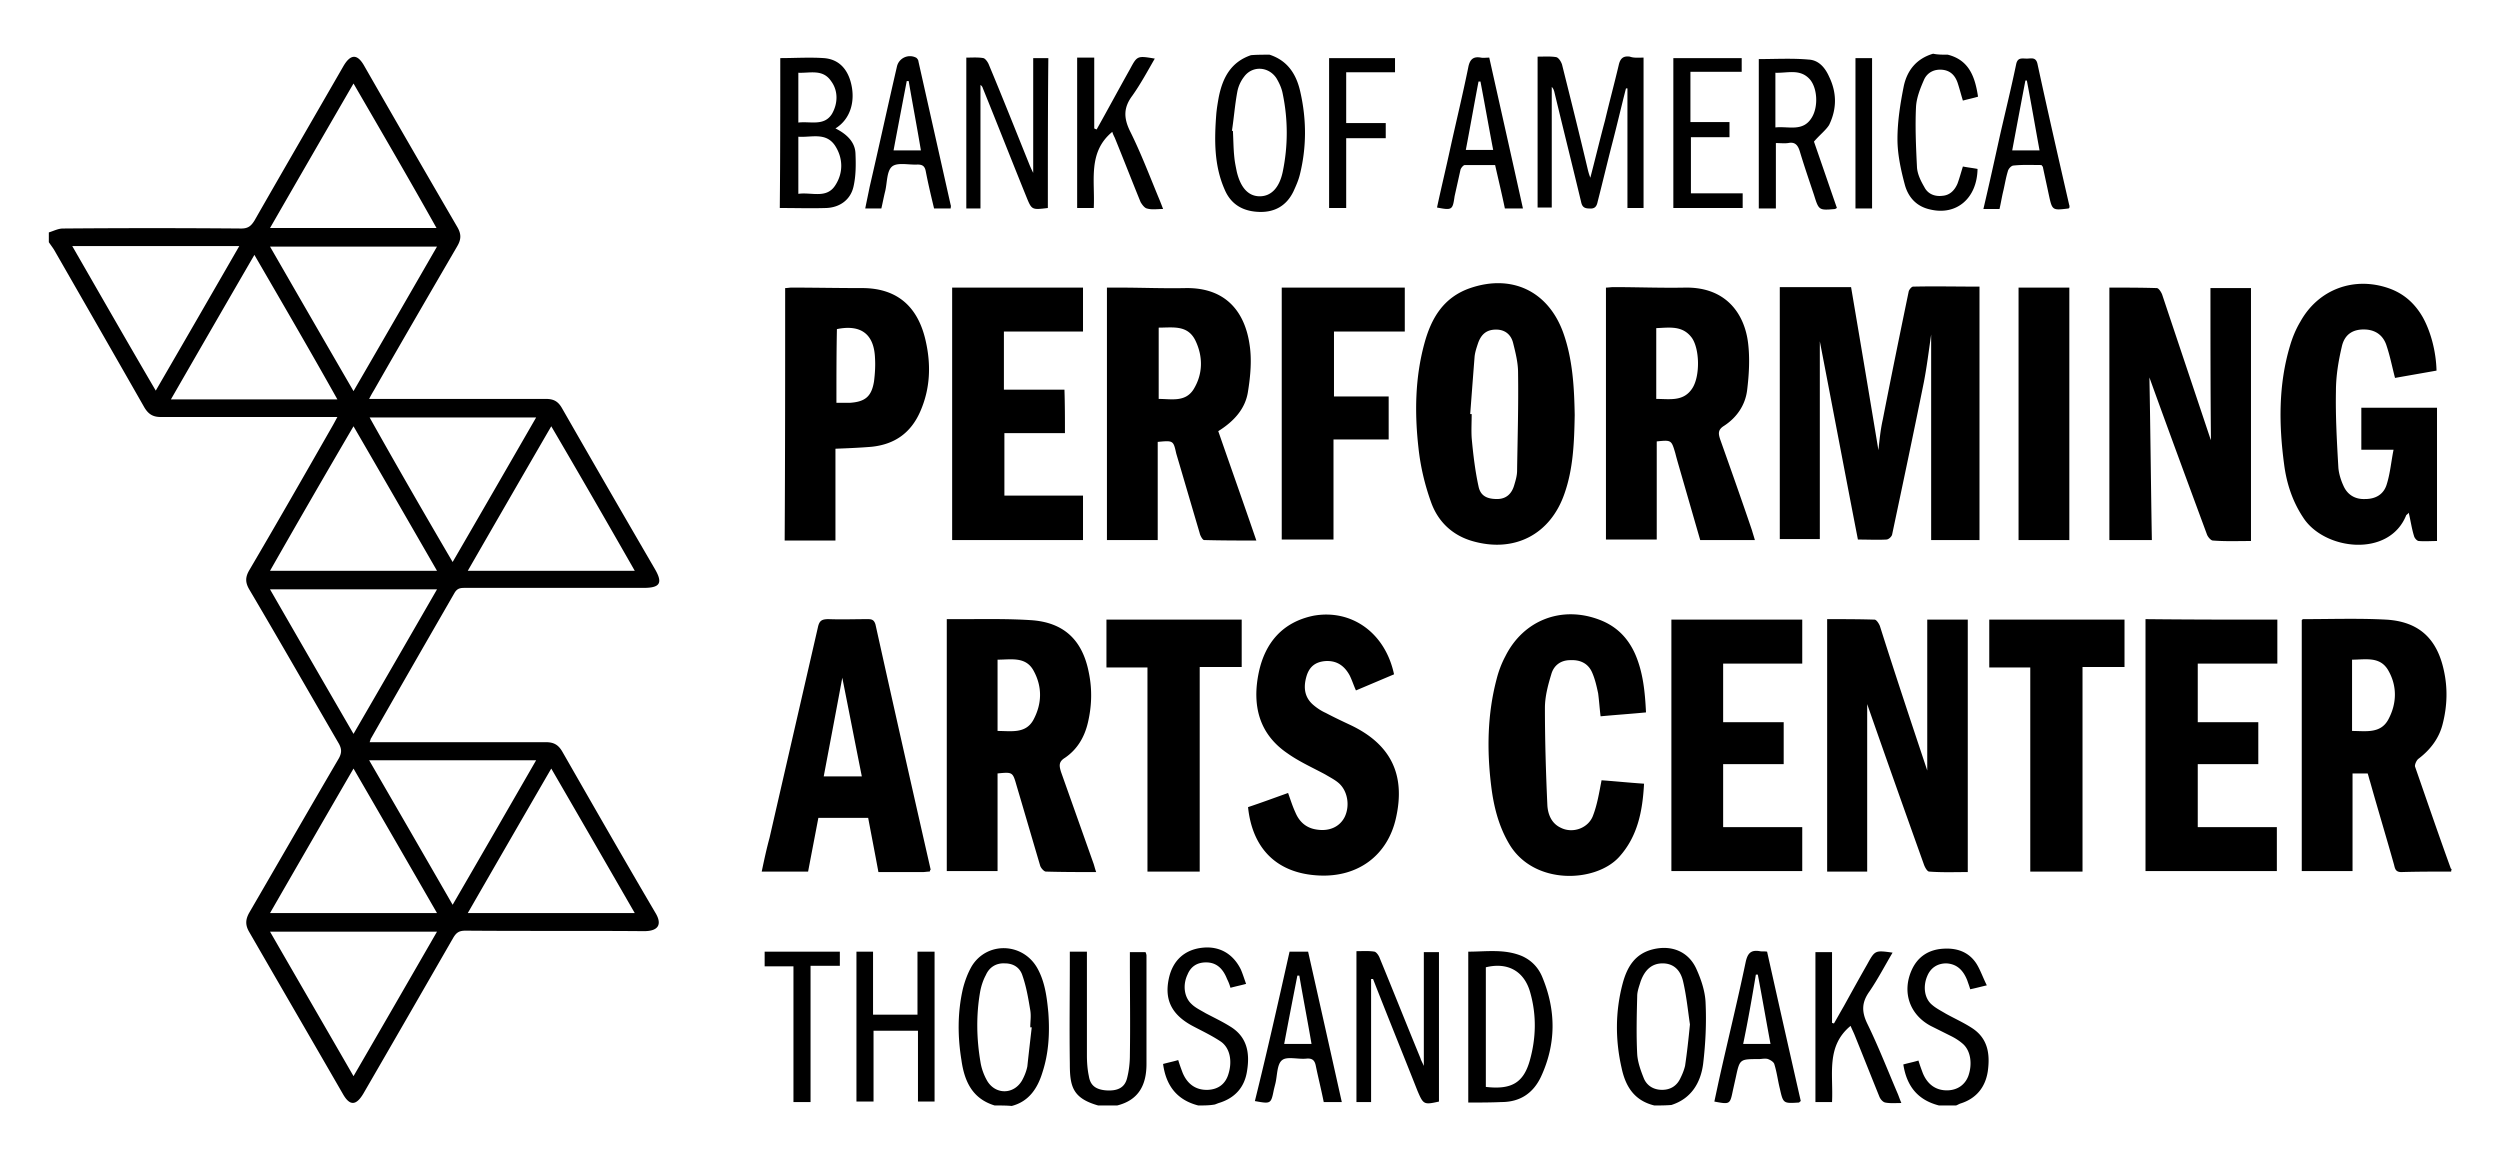
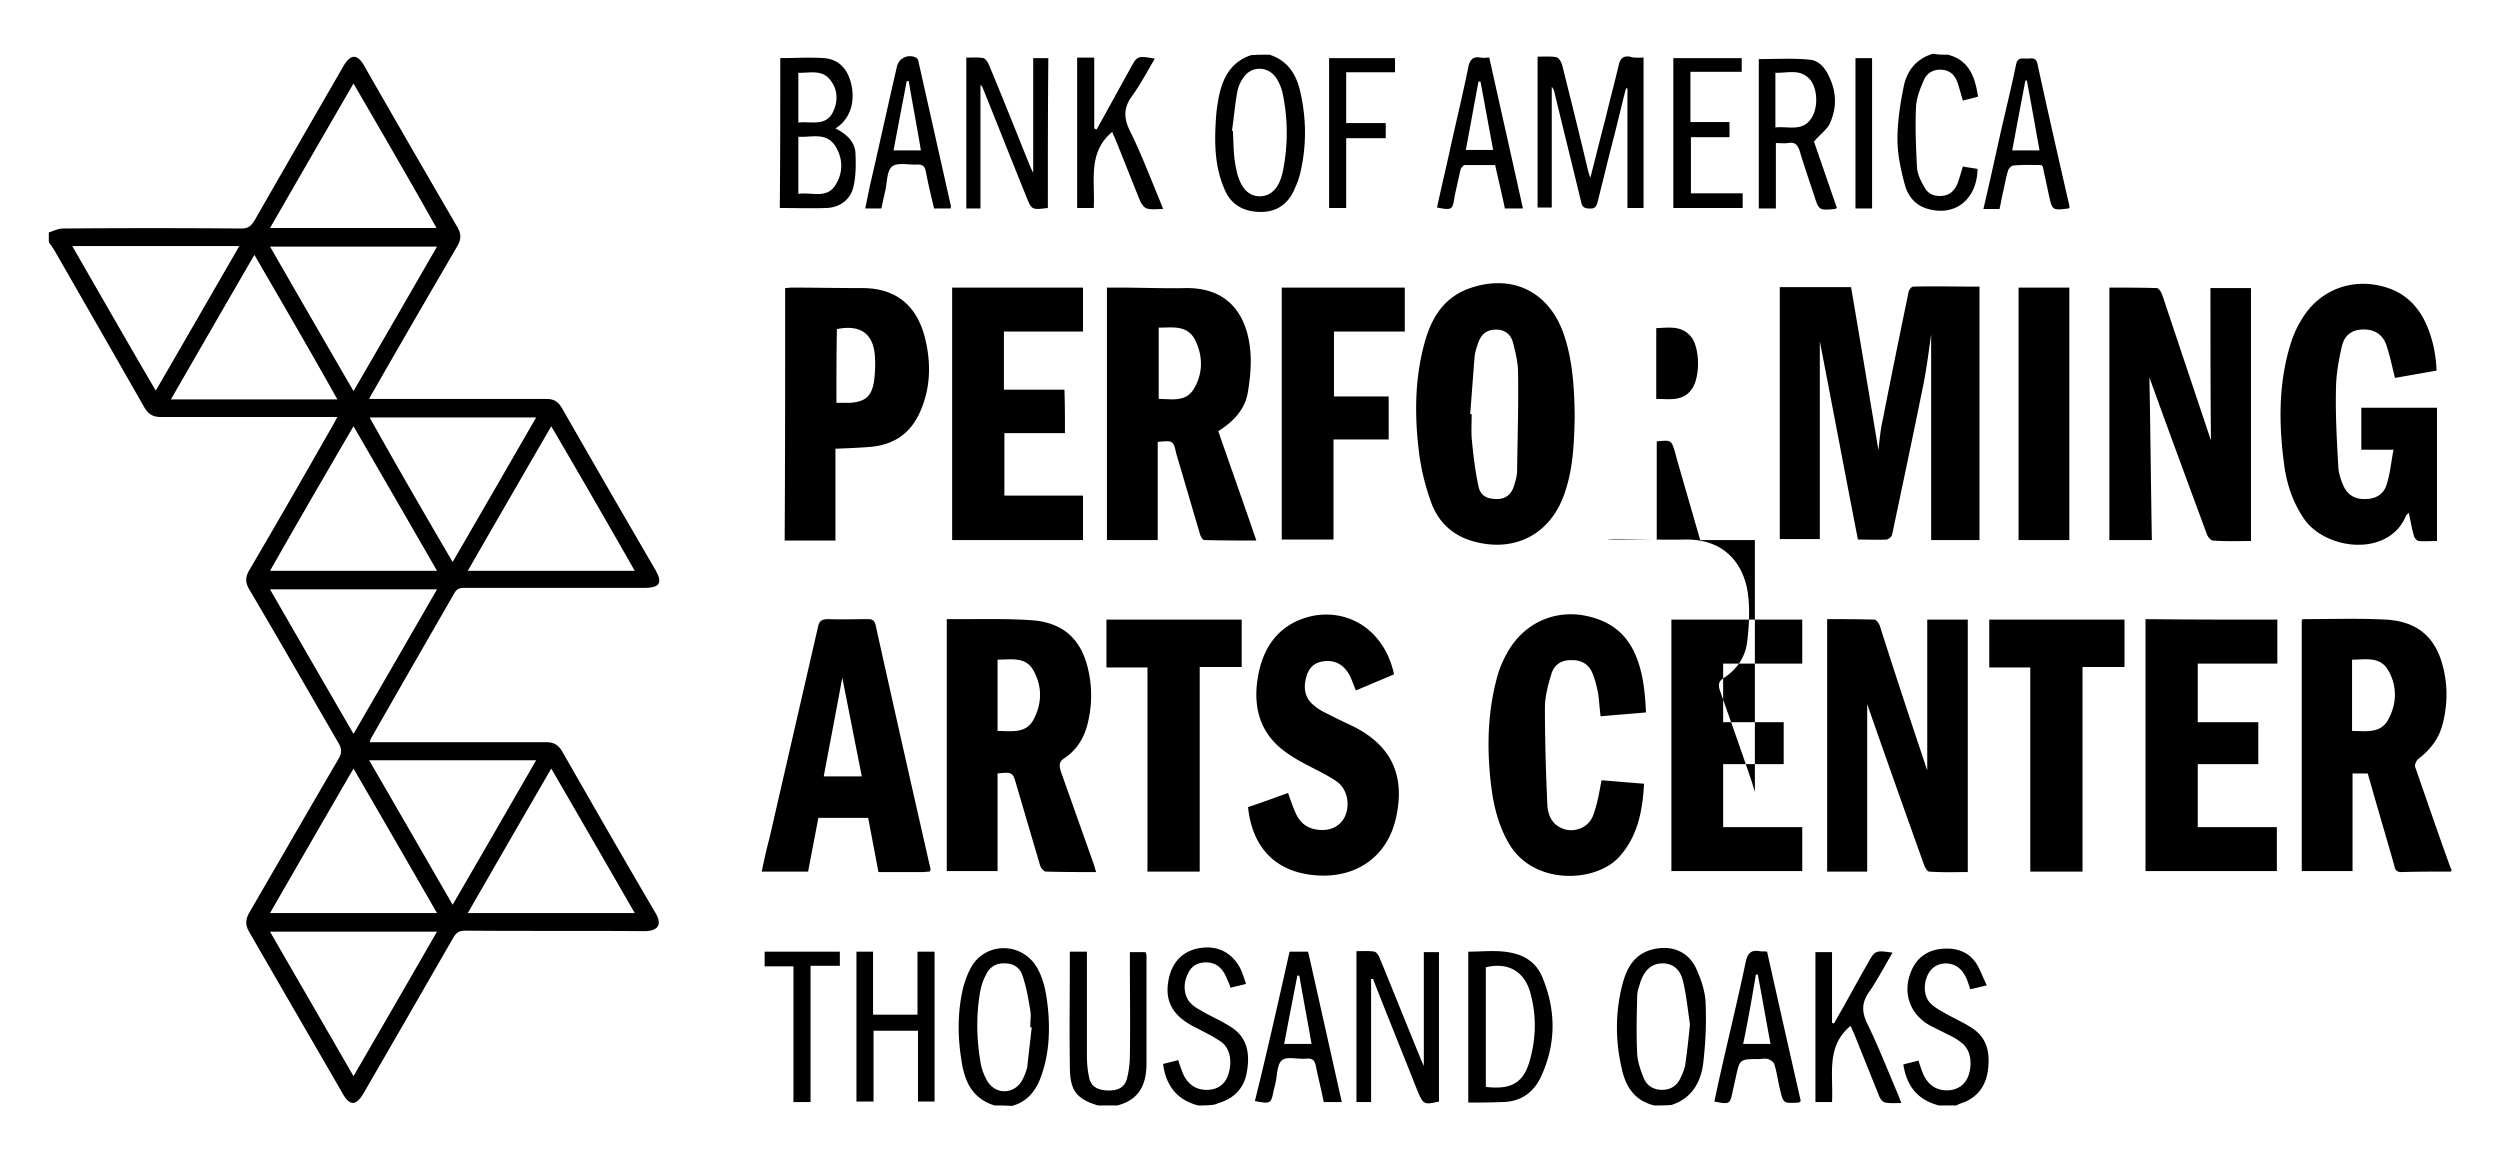
<svg xmlns="http://www.w3.org/2000/svg" viewBox="0 0 512 237.6" style="enable-background:new 0 0 512 237.6" xml:space="preserve">
-   <path d="M10 47.6c1-.3 1.9-.8 2.9-.8 12.2-.1 24.3-.1 36.5 0 1.4 0 2-.5 2.7-1.6 6-10.5 12.1-21 18.2-31.6 1.5-2.6 2.9-2.6 4.3-.1 6.3 11 12.6 21.9 19 32.9.9 1.5.9 2.6 0 4.1-5.7 9.8-11.4 19.6-17 29.4-.3.5-.6 1-1 1.8h36.2c1.6 0 2.5.5 3.3 1.9 6.3 11 12.6 21.9 19 32.9 1.7 2.9 1.1 3.9-2.3 3.9H95.3c-.9 0-1.6 0-2.2 1-5.7 9.9-11.4 19.8-17.1 29.8-.1.1-.1.3-.3.8h36.1c1.7 0 2.6.6 3.4 2 6.3 11 12.6 22 19 32.9 1.3 2.1 1 3.8-2.3 3.8-12.1-.1-24.3 0-36.5-.1-1.3 0-1.9.3-2.6 1.5-6.1 10.6-12.2 21.2-18.4 31.9-1.5 2.5-2.8 2.5-4.2 0-6.4-11.1-12.8-22.1-19.2-33.2-.8-1.4-.7-2.5 0-3.8 6.1-10.5 12.2-21.1 18.4-31.7.6-1.1.6-1.9 0-3-6.1-10.5-12.1-21-18.3-31.5-.9-1.5-.9-2.6 0-4.1C56.8 107 62.4 97.2 68 87.4c.3-.5.6-1.1 1.1-2H32.9c-1.6 0-2.5-.6-3.3-1.9C23.5 72.8 17.3 62 11.1 51.2c-.3-.5-.7-1-1.1-1.6v-2zm62.4-30.5c-5.8 10-11.4 19.7-17.1 29.6h34.1c-5.6-10-11.2-19.6-17-29.6zM52.1 52.2c-5.8 10-11.4 19.7-17.1 29.6h34.1c-5.6-10-11.2-19.6-17-29.6zm3.2 64.7h34.2c-5.7-9.9-11.3-19.6-17.1-29.6-5.8 9.9-11.4 19.6-17.1 29.6zm57.6-29.6c-5.8 10-11.4 19.7-17.1 29.6H130c-5.7-10-11.3-19.7-17.1-29.6zM55.3 190.8c5.7 9.9 11.4 19.7 17.1 29.6 5.8-10 11.4-19.7 17.1-29.6H55.3zm17.1-33.4c-5.8 10-11.4 19.7-17.1 29.6h34.2c-5.7-9.9-11.3-19.6-17.1-29.6zm3.2-1.7c5.8 10 11.4 19.7 17.1 29.6 5.8-10 11.4-19.7 17.1-29.6H75.6zm37.3 1.7c-5.8 10-11.4 19.7-17.1 29.6H130c-5.7-9.9-11.3-19.6-17.1-29.6zm-23.4-36.7H55.3c5.7 9.9 11.3 19.6 17.1 29.6 5.8-10 11.4-19.7 17.1-29.6zm3.2-5.6c5.8-10 11.4-19.7 17.1-29.6H75.7c5.6 10 11.2 19.7 17 29.6zM31.9 80C37.7 70 43.3 60.3 49 50.4H14.8c5.7 9.9 11.3 19.7 17.1 29.6zm57.6-29.5H55.3c5.7 9.9 11.3 19.6 17.1 29.6 5.8-10 11.4-19.7 17.1-29.6zM502 178.5c-3.4 0-6.8 0-10.2.1-1.2 0-1.3-.7-1.5-1.5-1.6-5.7-3.3-11.3-4.9-17-.2-.6-.3-1.1-.5-1.7h-3.1v20h-10.4V127c.1-.1.2-.2.3-.2 5.7 0 11.3-.2 17 .1 6.7.4 10.4 3.9 11.8 10.4.8 3.6.7 7.2-.2 10.8-.7 3-2.5 5.4-5 7.3-.4.3-.8 1.2-.7 1.6 2.4 6.9 4.8 13.9 7.3 20.8 0 .1.2.2.2.2-.1.3-.1.4-.1.5zm-20.3-28.8c2.8 0 5.8.6 7.4-2.3 1.8-3.3 1.9-7-.1-10.3-1.7-2.7-4.6-2-7.3-2v14.6zM203.7 226.4c-4.6-1.4-6.2-5-6.8-9.3-.8-4.9-.8-9.8.3-14.6.4-1.6 1-3.2 1.8-4.6 3.1-5.1 10.4-4.9 13.4.3 1.6 2.8 2 6 2.3 9.2.3 4.1.1 8.2-1.2 12.2-1 3.3-2.8 6-6.3 6.9-1.1-.1-2.3-.1-3.5-.1zm7.6-16h-.3c0-1.2.2-2.3 0-3.5-.4-2.4-.8-4.8-1.6-7.1-.5-1.6-1.8-2.5-3.6-2.5-1.8-.1-3.2.8-3.9 2.4-.6 1.1-1 2.4-1.2 3.6-.8 4.7-.7 9.5.1 14.2.2 1.3.7 2.7 1.4 3.9 1.7 2.8 5.4 2.8 7.1-.1.5-.9.9-1.9 1.1-2.9.3-2.8.6-5.4.9-8zM338.8 226.4c-4.1-1-5.9-3.9-6.7-7.7-1.3-5.7-1.3-11.5.2-17.2.9-3.4 2.5-6.2 6.3-7.1 3.8-.9 7.2.5 8.8 4 1 2.2 1.8 4.6 1.9 6.9.2 4.2 0 8.4-.5 12.6-.5 3.8-2.4 7.1-6.5 8.4-1.2.1-2.3.1-3.5.1zm7.3-16.6c-.4-2.7-.7-5.8-1.4-8.8-.6-2.6-2.2-3.7-4.2-3.7-2.1 0-3.6 1.2-4.5 3.7-.3 1-.7 2-.7 3-.1 4-.2 8 0 11.9.1 1.6.7 3.3 1.3 4.8.6 1.6 2 2.5 3.8 2.5 1.8 0 3.1-.9 3.8-2.5.4-.8.7-1.6.9-2.4.4-2.7.7-5.4 1-8.5zM260 11.2c3.7 1.2 5.5 4 6.3 7.6 1.3 5.7 1.3 11.4-.1 17-.3 1.2-.8 2.3-1.3 3.4-1.4 2.9-3.8 4.3-7 4.2-3.3-.1-5.8-1.5-7.1-4.6-2.2-5-2.1-10.3-1.7-15.5.1-1.1.3-2.3.5-3.4.8-4 2.5-7.2 6.6-8.6 1.2-.1 2.5-.1 3.8-.1zm-7.7 15.6h.2c.1 1.8.1 3.7.3 5.5.1 1 .3 1.9.5 2.9.8 3.3 2.4 5 4.7 5 2.3 0 4-1.7 4.7-5a39.2 39.2 0 0 0 0-16c-.2-1.1-.7-2.2-1.3-3.2-1.6-2.4-4.9-2.6-6.6-.3-.7.9-1.2 2-1.4 3.1-.5 2.7-.7 5.4-1.1 8zM224.9 226.4c-5.3-1.5-5.8-4-5.8-8.6-.1-7.1 0-14.1 0-21.2v-1.7h3.5v21.2c0 1.4.1 2.9.4 4.3.3 1.9 1.4 2.7 3.4 2.9 2.4.2 3.9-.5 4.4-2.4.4-1.5.6-3.2.6-4.8.1-6.4 0-12.7 0-19.1v-2h3.2c.1.2.2.5.2.7v22.2c0 4.3-1.6 7.4-6 8.5h-3.9zM245.4 226.4c-4.3-1.1-6.6-4-7.2-8.5 1.1-.3 2.1-.5 3.1-.8.3 1 .6 1.8.9 2.6 1 2.4 2.8 3.6 5.2 3.5 2.1-.1 3.6-1.2 4.2-3.3.8-2.6.3-5.3-1.6-6.6-1.8-1.2-3.7-2.1-5.6-3.1-4.4-2.3-6-5.4-5-9.9.8-3.6 3.2-5.8 6.8-6.2 3.5-.4 6.3 1.2 7.9 4.4.4.9.7 1.9 1.1 3-1.1.3-2.1.5-3.2.8-.2-.7-.4-1.2-.7-1.8-.9-2.3-2.3-3.4-4.3-3.4-1.8 0-3.1.8-3.8 2.5-1 2.1-.7 4.6.8 6 .8.8 1.9 1.3 2.9 1.9 1.7.9 3.4 1.7 5 2.7 3.5 2.1 4.1 5.4 3.5 9.1-.5 3.4-2.5 5.6-5.8 6.6-.3.1-.5.2-.8.3-1.1.2-2.2.2-3.4.2zM397.1 226.4c-4.3-1.1-6.6-3.9-7.3-8.4 1.1-.3 2.1-.5 3.1-.8.3 1 .6 1.8.9 2.6 1 2.4 2.8 3.6 5.2 3.5 1.9-.1 3.4-1.1 4.1-2.9.9-2.5.5-5.3-1.2-6.7-.7-.6-1.5-1.1-2.3-1.5l-4.2-2.1c-4.3-2.3-5.9-6.9-3.9-11.4 1.2-2.7 3.4-4.2 6.4-4.4 2.8-.2 5.3.6 6.9 3.1.8 1.3 1.3 2.8 2.1 4.4-1.3.3-2.4.6-3.4.8-.2-.7-.4-1.2-.6-1.8-.9-2.3-2.3-3.4-4.3-3.5-1.8 0-3.2.9-3.9 2.6-.9 2.1-.6 4.6 1 5.9.8.7 1.8 1.2 2.8 1.8 1.8 1 3.6 1.8 5.3 2.9 3.3 2.1 3.8 5.3 3.3 8.9-.5 3.3-2.4 5.6-5.6 6.6-.3.1-.6.3-.9.4h-3.5zM398.9 11.2c4.4 1.1 5.6 4.6 6.2 8.6-1 .3-2 .5-3.1.8-.4-1.3-.7-2.5-1.1-3.7-.5-1.4-1.4-2.4-3-2.6-1.7-.2-3.1.5-3.8 1.9-.8 1.8-1.6 3.8-1.7 5.7-.2 4.1 0 8.3.2 12.4.1 1.4.8 2.8 1.5 4 .7 1.4 2.1 2 3.7 1.8 1.5-.1 2.5-1.1 3.1-2.5.4-1.1.7-2.2 1.1-3.5 1 .2 2 .3 3 .5-.1 6-4.3 9.6-9.7 8.3-2.8-.6-4.5-2.5-5.2-5.1-.8-3-1.5-6.2-1.5-9.3 0-3.7.6-7.4 1.3-10.9.7-3.2 2.6-5.6 6-6.6.9.2 1.9.2 3 .2zM405.4 110.6h-9.9V68.5c-.5 3.5-.9 6.7-1.5 9.8-2.1 10.4-4.3 20.8-6.5 31.2-.1.4-.7 1-1.2 1-1.8.1-3.7 0-5.8 0-2.7-13.9-5.3-27.7-7.8-40.6v40.5h-8.2V58.8h14.6c1.9 11.2 3.8 22.5 5.6 33.4.2-1.8.4-4.1.9-6.3 1.7-8.7 3.5-17.5 5.3-26.2.1-.4.6-1 .9-1 4.5-.1 9 0 13.6 0v51.9zM237.1 90.5v20.1h-10.4V58.9h2.5c4.6 0 9.1.2 13.7.1 8.6-.1 12.1 5.4 13 11.5.5 3.1.2 6.5-.3 9.6-.5 3.6-2.9 6.2-6.1 8.2 2.6 7.5 5.2 14.8 7.8 22.4-3.7 0-7.2 0-10.7-.1-.3 0-.8-.9-.9-1.4-1.6-5.4-3.2-10.9-4.8-16.3-.6-2.7-.6-2.7-3.8-2.4zm.2-23.4v14.6c2.6 0 5.4.7 7.1-1.9 2-3.2 2-6.8.4-10.1-1.6-3.2-4.6-2.6-7.5-2.6zM359.4 110.6h-11.2L343.7 95c-.2-.7-.4-1.4-.6-2.2-.8-2.7-.8-2.7-3.8-2.4v20.1h-10.4V58.9c.5 0 1-.1 1.6-.1 4.9 0 9.8.2 14.7.1 8.5-.1 12.1 5.6 12.8 11.3.4 3.2.2 6.6-.2 9.8-.4 3-2.1 5.5-4.7 7.2-1.3.8-1.2 1.6-.8 2.8 2.2 6.2 4.4 12.4 6.5 18.6.2.7.4 1.3.6 2zm-20.2-28.9c2.8 0 5.6.6 7.4-2.2 1.6-2.5 1.5-8-.1-10.3-1.9-2.6-4.6-2.1-7.3-2v14.5zM452.7 59h8.3v51.8c-2.7 0-5.3.1-7.8-.1-.4 0-1-.7-1.2-1.2-4.1-11.1-8.2-22.2-11.8-32.2.2 10.2.3 21.7.5 33.3H432V58.9c3.3 0 6.5 0 9.7.1.4 0 .9.8 1.1 1.3 3.3 9.9 6.6 19.7 9.9 29.6.1.2.1.3.1.2-.1-10.2-.1-20.6-.1-31.1zM224.5 178.6c-3.6 0-7 0-10.3-.1-.4 0-1.1-.8-1.2-1.3-1.6-5.4-3.2-10.9-4.8-16.3-.8-2.8-.8-2.8-3.9-2.5v20h-10.4v-51.6h2.9c4.7 0 9.5-.1 14.2.2 6.8.4 10.7 4 12 10.8.7 3.4.6 6.8-.2 10.2-.7 3-2.2 5.5-4.7 7.2-1.3.8-1.2 1.6-.8 2.9l6.6 18.6c.2.5.3 1.1.6 1.9zm-20.2-43.5v14.6c2.8 0 5.7.6 7.3-2.2 1.8-3.3 1.9-6.8.1-10.1-1.6-3-4.6-2.3-7.4-2.3zM394.7 157.8v-30.9h8.3v51.7c-2.7 0-5.3.1-7.9-.1-.4 0-.9-.9-1.1-1.5-3.9-10.9-7.8-21.9-11.6-32.8-.1-.2-.1-.3 0-.1v34.4h-8.2v-51.7c3.3 0 6.5 0 9.7.1.4 0 .9.8 1.1 1.3 3.1 9.8 6.4 19.7 9.7 29.6 0 0 .1.1 0 0zM322.5 85c-.1 5.6-.3 11-2.1 16.1-2.9 8.4-10.3 12.2-18.9 9.7-4.1-1.2-7-4-8.4-7.9-1.3-3.6-2.2-7.4-2.6-11.2-.8-7.1-.7-14.3 1.2-21.3 1.4-5.2 3.9-9.5 9.4-11.4 8.5-2.9 15.9.6 19 9 2 5.5 2.3 11.4 2.4 17zm-21.4-.2h.3c0 1.6-.1 3.3 0 4.9.3 3.3.7 6.7 1.4 9.9.4 2 1.8 2.6 3.8 2.6 1.9 0 3-1.1 3.5-2.8.3-1 .6-2 .6-3 .1-6.7.3-13.4.2-20.1 0-2-.5-4-1-6-.4-1.7-1.6-2.8-3.5-2.8-1.8 0-3 .8-3.7 2.8-.3.9-.6 1.8-.7 2.7-.3 3.8-.6 7.8-.9 11.8zM493.3 105c-.2.3-.4.4-.5.5-3.5 8.8-16.8 7.2-21.1.5-2.2-3.3-3.4-7-3.9-10.8-1.1-8.2-1.2-16.4 1.2-24.4.5-1.7 1.2-3.4 2.1-4.9 3.7-6.7 11.1-9.4 18.3-6.8 3 1.1 5.2 3.1 6.8 5.9 1.6 2.9 2.7 6.9 2.8 10.9-2.8.5-5.7 1-8.5 1.5-.6-2.3-1-4.4-1.7-6.5-.6-2-2-3.2-4.1-3.4-2.6-.2-4.5.8-5.1 3.5-.7 3-1.2 6-1.2 9.1-.1 5.2.2 10.5.5 15.7.1 1.2.5 2.5 1 3.6.8 1.9 2.4 2.9 4.5 2.8 2.2 0 3.8-1 4.4-3 .7-2.2.9-4.6 1.4-7.1h-6.6v-8.6h15.5v27.3c-1.3 0-2.5.1-3.7 0-.4 0-.9-.6-1-1-.5-1.6-.7-3.2-1.1-4.8zM160.8 59c.4 0 .9-.1 1.3-.1 4.7 0 9.5.1 14.2.1 8.5-.1 12 5 13.3 10.9 1.1 4.9.9 9.7-1.1 14.3-1.9 4.4-5.2 6.8-10 7.3-2.4.2-4.8.3-7.4.4v18.8h-10.4c.1-17.3.1-34.4.1-51.7zm10.5 23.5h2.7c3.2-.2 4.5-1.3 5-4.4.2-1.6.3-3.2.2-4.8-.2-4.9-2.9-6.9-7.8-5.9-.1 4.9-.1 9.9-.1 15.1zM328 159.8c2.8.2 5.7.5 8.7.7-.3 5.6-1.3 10.8-5.1 15-4.8 5.3-17.6 5.9-22.6-2.8-2.1-3.6-3.1-7.6-3.6-11.7-.9-7.3-.8-14.7 1.1-21.9.4-1.6 1-3.2 1.8-4.7 3.7-7.4 11.5-10.4 19.2-7.5 3.5 1.3 5.9 3.7 7.4 7.1 1.6 3.7 2 7.7 2.2 11.9-3.1.3-6.1.5-9.3.8-.2-1.6-.3-3.2-.5-4.7-.3-1.4-.6-2.8-1.2-4.2-.8-1.9-2.4-2.7-4.5-2.6-2 0-3.4 1.1-3.9 2.9-.7 2.3-1.3 4.6-1.3 6.9 0 6.6.2 13.3.5 19.9.1 1.8.8 3.7 2.7 4.6 2.5 1.3 5.8.1 6.7-2.6.8-2.1 1.2-4.5 1.7-7.1zM190.4 178.5c-.5 0-1 .1-1.4.1h-9.1c-.7-3.8-1.4-7.4-2.1-11.1h-10.2c-.7 3.7-1.4 7.3-2.1 11H156c.5-2.4 1-4.7 1.6-6.9 3.3-14.4 6.6-28.7 9.9-43.1.3-1.4.8-1.7 2.2-1.7 2.7.1 5.3 0 8 0 .8 0 1.3.1 1.6 1.1 3.7 16.7 7.5 33.5 11.3 50.2-.1.1-.1.1-.2.4zM176.5 159c-1.4-7-2.7-13.7-4-20.2-1.2 6.5-2.5 13.3-3.8 20.2h7.8zM285.5 138.1l-7.8 3.3c-.5-1.1-.8-2.1-1.3-3.1-1.1-2-2.7-3.1-5.1-2.9-1.9.2-3.1 1.1-3.7 3-.7 2.3-.5 4.4 1.4 6 .7.6 1.6 1.2 2.5 1.6 1.7.9 3.4 1.7 5.1 2.5 8.2 3.9 11.3 10.1 9.3 19-1.7 7.7-7.8 12.2-15.8 11.8-8.4-.4-13.6-5.3-14.5-14 2.7-.9 5.4-1.9 8.2-2.9.5 1.4.9 2.7 1.5 4 .8 1.9 2.2 3.2 4.4 3.5 2.6.4 4.7-.6 5.7-2.6 1.1-2.3.6-5.3-1.2-6.9-.8-.7-1.8-1.2-2.8-1.8-2.6-1.4-5.3-2.6-7.7-4.3-5.9-4-7.3-9.9-5.9-16.6 1.3-6.1 4.9-10.3 11.2-11.6 7.8-1.4 14.7 3.5 16.5 12zM218.1 88.7h-12.4v12.8h16.1v9.1H195V58.9h26.8v9h-16.2v11.9H218c.1 3.1.1 5.9.1 8.9zM342.3 126.9h26.8v9h-16.2v12h12.4v8.6h-12.4v12.9h16.2v9h-26.8v-51.5zM466.4 126.9v9h-16.3v12h12.4v8.6h-12.4v12.9h16.2v9h-26.9v-51.6c9.1.1 17.9.1 27 .1zM262.5 58.9h25.2v9h-14.5v13.3h11.2V90h-11.3v20.5h-10.6V58.9zM245.7 178.5H235v-41.8h-8.4v-9.8h27.7v9.7h-8.6v41.9zM415.8 136.7h-8.4v-9.8h27.7v9.7h-8.6v41.9h-10.7v-41.8zM423.8 110.6h-10.4V58.9h10.4v51.7zM336.6 11.8v30.8h-3.3V18.1h-.3c-1 3.9-1.9 7.8-2.9 11.6-1 3.9-1.9 7.7-2.9 11.6-.2 1-.6 1.5-1.7 1.4-1.1 0-1.5-.4-1.7-1.4-1.8-7.5-3.7-15.1-5.5-22.6-.1-.3-.2-.6-.5-.9v24.7h-2.9V11.6c1.3 0 2.6-.1 3.8.1.5.1 1 .9 1.2 1.5 1.8 7.2 3.6 14.4 5.3 21.6.1.4.2.8.5 1.6 1.1-4.2 2-8 3-11.7.9-3.8 1.9-7.5 2.8-11.3.3-1.4.9-2 2.3-1.8.8.3 1.7.2 2.8.2zM159.8 11.9c3 0 6-.2 8.9 0 2.9.2 4.7 2 5.5 4.8 1.1 3.9 0 7.7-3.1 9.6 2.2 1.1 4 2.7 4.1 5.1.1 2.3.1 4.6-.4 6.8-.6 2.7-2.8 4.3-5.6 4.4-3.1.1-6.2 0-9.5 0 .1-10.1.1-20.3.1-30.7zm3.7 16.1v11.7c2.7-.4 5.8 1.1 7.6-1.8 1.6-2.5 1.6-5.5-.1-8.1-1.9-2.8-4.9-1.6-7.5-1.8zm0-13.1v10.2c2.5-.3 5.3.8 6.9-1.8 1.2-2.1 1.3-4.7-.2-6.7-1.7-2.5-4.3-1.6-6.7-1.7zM280.8 200.5v25.2h-3v-30.9c1.2 0 2.5-.1 3.7.1.4.1.9.8 1.1 1.4 2.8 6.8 5.5 13.6 8.3 20.4.1.4.3.7.7 1.6V195h3.1v30.6c-3.1.7-3.2.6-4.4-2.2-3-7.6-6.1-15.2-9.1-22.9h-.4zM214.6 42.6c-3.3.4-3.3.4-4.4-2.3-3-7.4-5.9-14.8-8.9-22.2-.1-.3-.2-.5-.5-.7v25.3h-2.9V11.8c1.1 0 2.4-.1 3.5.1.4.1.9.8 1.1 1.3 2.8 6.7 5.5 13.5 8.2 20.2.2.5.4 1 .9 2V11.9h3.1c-.1 10.2-.1 20.4-.1 30.7zM371.5 29c1.5 4.3 3.1 9 4.7 13.6-.2.1-.3.1-.3.2-3.4.3-3.4.3-4.4-2.9-1-3-2-5.9-2.9-8.9-.4-1.3-1-2-2.4-1.7-.8.1-1.6 0-2.5 0v13.4h-3.5V12.1c3.4 0 6.8-.2 10.2.1 2.1.1 3.4 1.7 4.2 3.5 1.6 3.3 1.6 6.6 0 9.9-.7 1.1-1.9 2-3.1 3.4zm-7.9-2.9c2.7-.3 5.7 1 7.5-2.1 1.3-2.2 1.1-5.9-.4-7.7-2-2.3-4.6-1.3-7.1-1.4v11.2zM300.7 225.8v-30.9c3.7 0 7.4-.6 11 .9 2 .9 3.4 2.4 4.2 4.4 2.8 6.8 2.8 13.6-.3 20.3-1.6 3.4-4.3 5.2-8.1 5.2-2.2.1-4.4.1-6.8.1zm3.6-3.2c5.2.6 7.7-.8 9-5.4 1.3-4.6 1.4-9.3.1-13.9-1.2-4.4-4.6-6.3-9.1-5.2v24.5zM187.9 194.9h3.5v30.7H188v-14.5h-9.1v14.5h-3.5v-30.7h3.4v12.9h9.1v-12.9zM379 210.1c-5.1 4.2-3.5 10-3.8 15.6h-3.4V195h3.4v14.5c.1 0 .3.1.4.1.7-1.2 1.3-2.3 2-3.5 1.6-2.9 3.2-5.8 4.8-8.6 1.6-2.9 1.6-2.9 5.2-2.4-1.6 2.7-3 5.4-4.7 7.9-1.6 2.2-1.7 4.1-.5 6.6 2.3 4.7 4.2 9.6 6.3 14.5.2.5.4 1.1.7 1.8-1.2 0-2.3.1-3.3-.1-.5-.1-1-.7-1.2-1.2-1.7-4.2-3.4-8.5-5.1-12.7-.3-.7-.6-1.3-.8-1.8zM224.6 26.5c2.3-4.1 4.5-8.2 6.8-12.3 1.5-2.8 1.5-2.8 5.1-2.2-1.5 2.6-2.9 5.2-4.6 7.6-1.8 2.4-1.8 4.5-.5 7.2 2.3 4.6 4.1 9.4 6.1 14.2.2.5.4 1 .7 1.8-1.2 0-2.3.2-3.3-.1-.5-.1-1-.8-1.3-1.3-1.8-4.4-3.5-8.8-5.3-13.2-.2-.4-.4-.8-.5-1.2-5.1 4.2-3.5 10.1-3.8 15.6h-3.4V11.8h3.5v14.5c.2.1.4.2.5.2zM423.8 42.6c-.1 0-.1.1-.2.1-3.3.4-3.3.4-4-2.8-.4-1.9-.8-3.7-1.2-5.6 0-.2-.2-.3-.3-.5-1.9 0-3.8-.1-5.7.1-.5 0-1.1.7-1.2 1.2-.4 1.3-.6 2.6-.9 3.9-.3 1.2-.5 2.5-.8 3.8h-3.3c1.2-5.1 2.3-10.1 3.4-15.1 1.1-4.8 2.3-9.7 3.3-14.5.3-1.5 1.2-1.2 2.2-1.2.9 0 1.9-.4 2.2 1.2 2.1 9.7 4.3 19.3 6.5 28.9.1 0 0 .2 0 .5zm-6.1-11.8c-.9-4.9-1.7-9.6-2.6-14.3h-.3c-.9 4.7-1.8 9.5-2.7 14.3h5.6zM294.3 42.5c.9-4.2 1.9-8.3 2.8-12.5 1.2-5.4 2.5-10.8 3.6-16.2.3-1.6 1-2.3 2.6-2 .5.1 1 0 1.7 0 2.3 10.3 4.6 20.5 6.9 30.9h-3.7c-.6-2.9-1.3-5.8-2-8.9H300c-.3 0-.8.6-.9 1l-1.2 5.4c-.4 2.8-.5 2.9-3.6 2.3zm8.9-25.8h-.4c-.9 4.7-1.7 9.3-2.6 14h5.6c-.9-4.7-1.7-9.3-2.6-14zM194.7 42.7h-3.4c-.6-2.5-1.2-5-1.7-7.6-.2-1.1-.7-1.4-1.7-1.4-1.8.1-4.1-.5-5.2.4-1.1.9-1 3.3-1.4 5-.3 1.2-.5 2.3-.8 3.6h-3.3c.3-1.5.6-2.9.9-4.4 1.9-8.2 3.7-16.5 5.6-24.7.4-1.7 2.3-2.6 3.9-1.8.2.1.5.5.5.8l6.6 29.4c.1.2 0 .4 0 .7zm-8.6-26.1h-.4c-.9 4.7-1.8 9.4-2.7 14.2h5.6c-.8-4.8-1.7-9.5-2.5-14.2zM361.9 194.9c2.3 10.3 4.6 20.5 6.9 30.6-.2.1-.3.3-.4.3-3.2.2-3.2.2-3.9-2.9-.4-1.6-.6-3.3-1.1-4.9-.1-.5-.8-.9-1.3-1.1-.6-.2-1.3 0-1.9 0-3.9 0-3.9 0-4.7 3.7l-.6 2.7c-.6 2.9-.6 2.9-3.8 2.3l.9-4.2c1.8-8.1 3.8-16.2 5.5-24.3.4-1.9 1.1-2.6 2.9-2.3.5.1.9 0 1.5.1zm-4.9 18.9h5.6c-.9-4.8-1.7-9.5-2.6-14.2h-.4c-.8 4.8-1.6 9.4-2.6 14.2zM264.1 194.9h3.8c2.3 10.2 4.6 20.5 6.9 30.8h-3.7c-.5-2.5-1.1-4.9-1.6-7.3-.2-1.1-.6-1.7-1.9-1.6-1.7.2-4-.5-5 .3-1.1.8-1 3.2-1.4 4.8l-.3 1.2c-.6 3-.6 3-3.9 2.4 2.5-10.1 4.8-20.3 7.1-30.6zm2 4.9h-.4c-.9 4.6-1.8 9.2-2.7 14h5.6c-.8-4.7-1.7-9.3-2.5-14zM346.2 14.7V25h8v3.1h-7.9v11.5h10.6v3h-14.2V11.9h14v2.8h-10.5zM275.7 28.3v14.3h-3.5V11.9h13.5v2.9h-10v10.4h8.1v3.1h-8.1zM166 225.7h-3.5v-27.8h-5.9v-3H172v2.9h-6v27.9zM383.4 42.7H380V11.9h3.4v30.8z" />
+   <path d="M10 47.6c1-.3 1.9-.8 2.9-.8 12.2-.1 24.3-.1 36.5 0 1.4 0 2-.5 2.7-1.6 6-10.5 12.1-21 18.2-31.6 1.5-2.6 2.9-2.6 4.3-.1 6.3 11 12.6 21.9 19 32.9.9 1.5.9 2.6 0 4.1-5.7 9.8-11.4 19.6-17 29.4-.3.5-.6 1-1 1.8h36.2c1.6 0 2.5.5 3.3 1.9 6.3 11 12.6 21.9 19 32.9 1.7 2.9 1.1 3.9-2.3 3.9H95.3c-.9 0-1.6 0-2.2 1-5.7 9.9-11.4 19.8-17.1 29.8-.1.1-.1.3-.3.8h36.1c1.7 0 2.6.6 3.4 2 6.3 11 12.6 22 19 32.9 1.3 2.1 1 3.8-2.3 3.8-12.1-.1-24.3 0-36.5-.1-1.3 0-1.9.3-2.6 1.5-6.1 10.6-12.2 21.2-18.4 31.9-1.5 2.5-2.8 2.5-4.2 0-6.4-11.1-12.8-22.1-19.2-33.2-.8-1.4-.7-2.5 0-3.8 6.1-10.5 12.2-21.1 18.4-31.7.6-1.1.6-1.9 0-3-6.1-10.5-12.1-21-18.3-31.5-.9-1.5-.9-2.6 0-4.1C56.8 107 62.4 97.2 68 87.4c.3-.5.6-1.1 1.1-2H32.9c-1.6 0-2.5-.6-3.3-1.9C23.5 72.8 17.3 62 11.1 51.2c-.3-.5-.7-1-1.1-1.6v-2zm62.4-30.5c-5.8 10-11.4 19.7-17.1 29.6h34.1c-5.6-10-11.2-19.6-17-29.6zM52.1 52.2c-5.8 10-11.4 19.7-17.1 29.6h34.1c-5.6-10-11.2-19.6-17-29.6zm3.2 64.7h34.2c-5.7-9.9-11.3-19.6-17.1-29.6-5.8 9.9-11.4 19.6-17.1 29.6zm57.6-29.6c-5.8 10-11.4 19.7-17.1 29.6H130c-5.7-10-11.3-19.7-17.1-29.6zM55.3 190.8c5.7 9.9 11.4 19.7 17.1 29.6 5.8-10 11.4-19.7 17.1-29.6H55.3zm17.1-33.4c-5.8 10-11.4 19.7-17.1 29.6h34.2c-5.7-9.9-11.3-19.6-17.1-29.6zm3.2-1.7c5.8 10 11.4 19.7 17.1 29.6 5.8-10 11.4-19.7 17.1-29.6H75.6zm37.3 1.7c-5.8 10-11.4 19.7-17.1 29.6H130c-5.7-9.9-11.3-19.6-17.1-29.6zm-23.4-36.7H55.3c5.7 9.9 11.3 19.6 17.1 29.6 5.8-10 11.4-19.7 17.1-29.6zm3.2-5.6c5.8-10 11.4-19.7 17.1-29.6H75.7c5.6 10 11.2 19.7 17 29.6zM31.9 80C37.7 70 43.3 60.3 49 50.4H14.8c5.7 9.9 11.3 19.7 17.1 29.6zm57.6-29.5H55.3c5.7 9.9 11.3 19.6 17.1 29.6 5.8-10 11.4-19.7 17.1-29.6zM502 178.5c-3.4 0-6.8 0-10.2.1-1.2 0-1.3-.7-1.5-1.5-1.6-5.7-3.3-11.3-4.9-17-.2-.6-.3-1.1-.5-1.7h-3.1v20h-10.4V127c.1-.1.2-.2.3-.2 5.7 0 11.3-.2 17 .1 6.7.4 10.4 3.9 11.8 10.4.8 3.6.7 7.2-.2 10.8-.7 3-2.5 5.4-5 7.3-.4.3-.8 1.2-.7 1.6 2.4 6.9 4.8 13.9 7.3 20.8 0 .1.2.2.2.2-.1.3-.1.4-.1.5zm-20.3-28.8c2.8 0 5.8.6 7.4-2.3 1.8-3.3 1.9-7-.1-10.3-1.7-2.7-4.6-2-7.3-2v14.6zM203.7 226.4c-4.6-1.4-6.2-5-6.8-9.3-.8-4.9-.8-9.8.3-14.6.4-1.6 1-3.2 1.8-4.6 3.1-5.1 10.4-4.9 13.4.3 1.6 2.8 2 6 2.3 9.2.3 4.1.1 8.2-1.2 12.2-1 3.3-2.8 6-6.3 6.9-1.1-.1-2.3-.1-3.5-.1zm7.6-16h-.3c0-1.2.2-2.3 0-3.5-.4-2.4-.8-4.8-1.6-7.1-.5-1.6-1.8-2.5-3.6-2.5-1.8-.1-3.2.8-3.9 2.4-.6 1.1-1 2.4-1.2 3.6-.8 4.7-.7 9.5.1 14.2.2 1.3.7 2.7 1.4 3.9 1.7 2.8 5.4 2.8 7.1-.1.5-.9.9-1.9 1.1-2.9.3-2.8.6-5.4.9-8zM338.8 226.4c-4.1-1-5.9-3.9-6.7-7.7-1.3-5.7-1.3-11.5.2-17.2.9-3.4 2.5-6.2 6.3-7.1 3.8-.9 7.2.5 8.8 4 1 2.2 1.8 4.6 1.9 6.9.2 4.2 0 8.4-.5 12.6-.5 3.8-2.4 7.1-6.5 8.4-1.2.1-2.3.1-3.5.1zm7.3-16.6c-.4-2.7-.7-5.8-1.4-8.8-.6-2.6-2.2-3.7-4.2-3.7-2.1 0-3.6 1.2-4.5 3.7-.3 1-.7 2-.7 3-.1 4-.2 8 0 11.9.1 1.6.7 3.3 1.3 4.8.6 1.6 2 2.5 3.8 2.5 1.8 0 3.1-.9 3.8-2.5.4-.8.7-1.6.9-2.4.4-2.7.7-5.4 1-8.5zM260 11.2c3.7 1.2 5.5 4 6.3 7.6 1.3 5.7 1.3 11.4-.1 17-.3 1.2-.8 2.3-1.3 3.4-1.4 2.9-3.8 4.3-7 4.2-3.3-.1-5.8-1.5-7.1-4.6-2.2-5-2.1-10.3-1.7-15.5.1-1.1.3-2.3.5-3.4.8-4 2.5-7.2 6.6-8.6 1.2-.1 2.5-.1 3.8-.1zm-7.7 15.6h.2c.1 1.8.1 3.7.3 5.5.1 1 .3 1.9.5 2.9.8 3.3 2.4 5 4.7 5 2.3 0 4-1.7 4.7-5a39.2 39.2 0 0 0 0-16c-.2-1.1-.7-2.2-1.3-3.2-1.6-2.4-4.9-2.6-6.6-.3-.7.9-1.2 2-1.4 3.1-.5 2.7-.7 5.4-1.1 8zM224.9 226.4c-5.3-1.5-5.8-4-5.8-8.6-.1-7.1 0-14.1 0-21.2v-1.7h3.5v21.2c0 1.4.1 2.9.4 4.3.3 1.9 1.4 2.7 3.4 2.9 2.4.2 3.9-.5 4.4-2.4.4-1.5.6-3.2.6-4.8.1-6.4 0-12.7 0-19.1v-2h3.2c.1.2.2.5.2.7v22.2c0 4.3-1.6 7.4-6 8.5h-3.9zM245.4 226.4c-4.3-1.1-6.6-4-7.2-8.5 1.1-.3 2.1-.5 3.1-.8.3 1 .6 1.8.9 2.6 1 2.4 2.8 3.6 5.2 3.5 2.1-.1 3.6-1.2 4.2-3.3.8-2.6.3-5.3-1.6-6.6-1.8-1.2-3.7-2.1-5.6-3.1-4.4-2.3-6-5.4-5-9.9.8-3.6 3.2-5.8 6.8-6.2 3.5-.4 6.3 1.2 7.9 4.4.4.9.7 1.9 1.1 3-1.1.3-2.1.5-3.2.8-.2-.7-.4-1.2-.7-1.8-.9-2.3-2.3-3.4-4.3-3.4-1.8 0-3.1.8-3.8 2.5-1 2.1-.7 4.6.8 6 .8.8 1.9 1.3 2.9 1.9 1.7.9 3.4 1.7 5 2.7 3.5 2.1 4.1 5.4 3.5 9.1-.5 3.4-2.5 5.6-5.8 6.6-.3.1-.5.2-.8.3-1.1.2-2.2.2-3.4.2zM397.1 226.4c-4.3-1.1-6.6-3.9-7.3-8.4 1.1-.3 2.1-.5 3.1-.8.3 1 .6 1.8.9 2.6 1 2.4 2.8 3.6 5.2 3.5 1.9-.1 3.4-1.1 4.1-2.9.9-2.5.5-5.3-1.2-6.7-.7-.6-1.5-1.1-2.3-1.5l-4.2-2.1c-4.3-2.3-5.9-6.9-3.9-11.4 1.2-2.7 3.4-4.2 6.4-4.4 2.8-.2 5.3.6 6.9 3.1.8 1.3 1.3 2.8 2.1 4.4-1.3.3-2.4.6-3.4.8-.2-.7-.4-1.2-.6-1.8-.9-2.3-2.3-3.4-4.3-3.5-1.8 0-3.2.9-3.9 2.6-.9 2.1-.6 4.6 1 5.9.8.7 1.8 1.2 2.8 1.8 1.8 1 3.6 1.8 5.3 2.9 3.3 2.1 3.8 5.3 3.3 8.9-.5 3.3-2.4 5.6-5.6 6.6-.3.1-.6.3-.9.4h-3.5zM398.9 11.2c4.4 1.1 5.6 4.6 6.2 8.6-1 .3-2 .5-3.1.8-.4-1.3-.7-2.5-1.1-3.7-.5-1.4-1.4-2.4-3-2.6-1.7-.2-3.1.5-3.8 1.9-.8 1.8-1.6 3.8-1.7 5.7-.2 4.1 0 8.3.2 12.4.1 1.4.8 2.8 1.5 4 .7 1.4 2.1 2 3.7 1.8 1.5-.1 2.5-1.1 3.1-2.5.4-1.1.7-2.2 1.1-3.5 1 .2 2 .3 3 .5-.1 6-4.3 9.6-9.7 8.3-2.8-.6-4.5-2.5-5.2-5.1-.8-3-1.5-6.2-1.5-9.3 0-3.7.6-7.4 1.3-10.9.7-3.2 2.6-5.6 6-6.6.9.2 1.9.2 3 .2zM405.4 110.6h-9.9V68.5c-.5 3.5-.9 6.7-1.5 9.8-2.1 10.4-4.3 20.8-6.5 31.2-.1.4-.7 1-1.2 1-1.8.1-3.7 0-5.8 0-2.7-13.9-5.3-27.7-7.8-40.6v40.5h-8.2V58.8h14.6c1.9 11.2 3.8 22.5 5.6 33.4.2-1.8.4-4.1.9-6.3 1.7-8.7 3.5-17.5 5.3-26.2.1-.4.6-1 .9-1 4.5-.1 9 0 13.6 0v51.9zM237.1 90.5v20.1h-10.4V58.9h2.5c4.6 0 9.1.2 13.7.1 8.6-.1 12.1 5.4 13 11.5.5 3.1.2 6.5-.3 9.6-.5 3.6-2.9 6.2-6.1 8.2 2.6 7.5 5.2 14.8 7.8 22.4-3.7 0-7.2 0-10.7-.1-.3 0-.8-.9-.9-1.4-1.6-5.4-3.2-10.9-4.8-16.3-.6-2.7-.6-2.7-3.8-2.4zm.2-23.4v14.6c2.6 0 5.4.7 7.1-1.9 2-3.2 2-6.8.4-10.1-1.6-3.2-4.6-2.6-7.5-2.6zM359.4 110.6h-11.2L343.7 95c-.2-.7-.4-1.4-.6-2.2-.8-2.7-.8-2.7-3.8-2.4v20.1h-10.4c.5 0 1-.1 1.6-.1 4.9 0 9.8.2 14.7.1 8.5-.1 12.1 5.6 12.8 11.3.4 3.2.2 6.6-.2 9.8-.4 3-2.1 5.5-4.7 7.2-1.3.8-1.2 1.6-.8 2.8 2.2 6.2 4.4 12.4 6.5 18.6.2.7.4 1.3.6 2zm-20.2-28.9c2.8 0 5.6.6 7.4-2.2 1.6-2.5 1.5-8-.1-10.3-1.9-2.6-4.6-2.1-7.3-2v14.5zM452.7 59h8.3v51.8c-2.7 0-5.3.1-7.8-.1-.4 0-1-.7-1.2-1.2-4.1-11.1-8.2-22.2-11.8-32.2.2 10.2.3 21.7.5 33.3H432V58.9c3.3 0 6.5 0 9.7.1.4 0 .9.8 1.1 1.3 3.3 9.9 6.6 19.7 9.9 29.6.1.2.1.3.1.2-.1-10.2-.1-20.6-.1-31.1zM224.5 178.6c-3.6 0-7 0-10.3-.1-.4 0-1.1-.8-1.2-1.3-1.6-5.4-3.2-10.9-4.8-16.3-.8-2.8-.8-2.8-3.9-2.5v20h-10.4v-51.6h2.9c4.7 0 9.5-.1 14.2.2 6.8.4 10.7 4 12 10.8.7 3.4.6 6.8-.2 10.2-.7 3-2.2 5.5-4.7 7.2-1.3.8-1.2 1.6-.8 2.9l6.6 18.6c.2.5.3 1.1.6 1.9zm-20.2-43.5v14.6c2.8 0 5.7.6 7.3-2.2 1.8-3.3 1.9-6.8.1-10.1-1.6-3-4.6-2.3-7.4-2.3zM394.7 157.8v-30.9h8.3v51.7c-2.7 0-5.3.1-7.9-.1-.4 0-.9-.9-1.1-1.5-3.9-10.9-7.8-21.9-11.6-32.8-.1-.2-.1-.3 0-.1v34.4h-8.2v-51.7c3.3 0 6.5 0 9.7.1.4 0 .9.8 1.1 1.3 3.1 9.8 6.4 19.7 9.7 29.6 0 0 .1.1 0 0zM322.5 85c-.1 5.6-.3 11-2.1 16.1-2.9 8.4-10.3 12.2-18.9 9.7-4.1-1.2-7-4-8.4-7.9-1.3-3.6-2.2-7.4-2.6-11.2-.8-7.1-.7-14.3 1.2-21.3 1.4-5.2 3.9-9.5 9.4-11.4 8.5-2.9 15.9.6 19 9 2 5.5 2.3 11.4 2.4 17zm-21.4-.2h.3c0 1.6-.1 3.3 0 4.9.3 3.3.7 6.7 1.4 9.9.4 2 1.8 2.6 3.8 2.6 1.9 0 3-1.1 3.5-2.8.3-1 .6-2 .6-3 .1-6.7.3-13.4.2-20.1 0-2-.5-4-1-6-.4-1.7-1.6-2.8-3.5-2.8-1.8 0-3 .8-3.7 2.8-.3.9-.6 1.8-.7 2.7-.3 3.8-.6 7.8-.9 11.8zM493.3 105c-.2.3-.4.4-.5.5-3.5 8.8-16.8 7.2-21.1.5-2.2-3.3-3.4-7-3.9-10.8-1.1-8.2-1.2-16.4 1.2-24.4.5-1.7 1.2-3.4 2.1-4.9 3.7-6.7 11.1-9.4 18.3-6.8 3 1.1 5.2 3.1 6.8 5.9 1.6 2.9 2.7 6.9 2.8 10.9-2.8.5-5.7 1-8.5 1.5-.6-2.3-1-4.4-1.7-6.5-.6-2-2-3.2-4.1-3.4-2.6-.2-4.5.8-5.1 3.5-.7 3-1.2 6-1.2 9.1-.1 5.2.2 10.5.5 15.7.1 1.2.5 2.5 1 3.6.8 1.9 2.4 2.9 4.5 2.8 2.2 0 3.8-1 4.4-3 .7-2.2.9-4.6 1.4-7.1h-6.6v-8.6h15.5v27.3c-1.3 0-2.5.1-3.7 0-.4 0-.9-.6-1-1-.5-1.6-.7-3.2-1.1-4.8zM160.8 59c.4 0 .9-.1 1.3-.1 4.7 0 9.5.1 14.2.1 8.5-.1 12 5 13.3 10.9 1.1 4.9.9 9.7-1.1 14.3-1.9 4.4-5.2 6.8-10 7.3-2.4.2-4.8.3-7.4.4v18.8h-10.4c.1-17.3.1-34.4.1-51.7zm10.5 23.5h2.7c3.2-.2 4.5-1.3 5-4.4.2-1.6.3-3.2.2-4.8-.2-4.9-2.9-6.9-7.8-5.9-.1 4.9-.1 9.9-.1 15.1zM328 159.8c2.8.2 5.7.5 8.7.7-.3 5.6-1.3 10.8-5.1 15-4.8 5.3-17.6 5.9-22.6-2.8-2.1-3.6-3.1-7.6-3.6-11.7-.9-7.3-.8-14.7 1.1-21.9.4-1.6 1-3.2 1.8-4.7 3.7-7.4 11.5-10.4 19.2-7.5 3.5 1.3 5.9 3.7 7.4 7.1 1.6 3.7 2 7.7 2.2 11.9-3.1.3-6.1.5-9.3.8-.2-1.6-.3-3.2-.5-4.7-.3-1.4-.6-2.8-1.2-4.2-.8-1.9-2.4-2.7-4.5-2.6-2 0-3.4 1.1-3.9 2.9-.7 2.3-1.3 4.6-1.3 6.9 0 6.6.2 13.3.5 19.9.1 1.8.8 3.7 2.7 4.6 2.5 1.3 5.8.1 6.7-2.6.8-2.1 1.2-4.5 1.7-7.1zM190.4 178.5c-.5 0-1 .1-1.4.1h-9.1c-.7-3.8-1.4-7.4-2.1-11.1h-10.2c-.7 3.7-1.4 7.3-2.1 11H156c.5-2.4 1-4.7 1.6-6.9 3.3-14.4 6.6-28.7 9.9-43.1.3-1.4.8-1.7 2.2-1.7 2.7.1 5.3 0 8 0 .8 0 1.3.1 1.6 1.1 3.7 16.7 7.5 33.5 11.3 50.2-.1.1-.1.1-.2.4zM176.5 159c-1.4-7-2.7-13.7-4-20.2-1.2 6.5-2.5 13.3-3.8 20.2h7.8zM285.5 138.1l-7.8 3.3c-.5-1.1-.8-2.1-1.3-3.1-1.1-2-2.7-3.1-5.1-2.9-1.9.2-3.1 1.1-3.7 3-.7 2.3-.5 4.4 1.4 6 .7.6 1.6 1.2 2.5 1.6 1.7.9 3.4 1.7 5.1 2.5 8.2 3.9 11.3 10.1 9.3 19-1.7 7.7-7.8 12.2-15.8 11.8-8.4-.4-13.6-5.3-14.5-14 2.7-.9 5.4-1.9 8.2-2.9.5 1.4.9 2.7 1.5 4 .8 1.9 2.2 3.2 4.4 3.5 2.6.4 4.7-.6 5.7-2.6 1.1-2.3.6-5.3-1.2-6.9-.8-.7-1.8-1.2-2.8-1.8-2.6-1.4-5.3-2.6-7.7-4.3-5.9-4-7.3-9.9-5.9-16.6 1.3-6.1 4.9-10.3 11.2-11.6 7.8-1.4 14.7 3.5 16.5 12zM218.1 88.7h-12.4v12.8h16.1v9.1H195V58.9h26.8v9h-16.2v11.9H218c.1 3.1.1 5.9.1 8.9zM342.3 126.9h26.8v9h-16.2v12h12.4v8.6h-12.4v12.9h16.2v9h-26.8v-51.5zM466.4 126.9v9h-16.3v12h12.4v8.6h-12.4v12.9h16.2v9h-26.9v-51.6c9.1.1 17.9.1 27 .1zM262.5 58.9h25.2v9h-14.5v13.3h11.2V90h-11.3v20.5h-10.6V58.9zM245.7 178.5H235v-41.8h-8.4v-9.8h27.7v9.7h-8.6v41.9zM415.8 136.7h-8.4v-9.8h27.7v9.7h-8.6v41.9h-10.7v-41.8zM423.8 110.6h-10.4V58.9h10.4v51.7zM336.6 11.8v30.8h-3.3V18.1h-.3c-1 3.9-1.9 7.8-2.9 11.6-1 3.9-1.9 7.7-2.9 11.6-.2 1-.6 1.5-1.7 1.4-1.1 0-1.5-.4-1.7-1.4-1.8-7.5-3.7-15.1-5.5-22.6-.1-.3-.2-.6-.5-.9v24.7h-2.9V11.6c1.3 0 2.6-.1 3.8.1.5.1 1 .9 1.2 1.5 1.8 7.2 3.6 14.4 5.3 21.6.1.4.2.8.5 1.6 1.1-4.2 2-8 3-11.7.9-3.8 1.9-7.5 2.8-11.3.3-1.4.9-2 2.3-1.8.8.3 1.7.2 2.8.2zM159.8 11.9c3 0 6-.2 8.9 0 2.9.2 4.7 2 5.5 4.8 1.1 3.9 0 7.7-3.1 9.6 2.2 1.1 4 2.7 4.1 5.1.1 2.3.1 4.6-.4 6.8-.6 2.7-2.8 4.3-5.6 4.4-3.1.1-6.2 0-9.5 0 .1-10.1.1-20.3.1-30.7zm3.7 16.1v11.7c2.7-.4 5.8 1.1 7.6-1.8 1.6-2.5 1.6-5.5-.1-8.1-1.9-2.8-4.9-1.6-7.5-1.8zm0-13.1v10.2c2.5-.3 5.3.8 6.9-1.8 1.2-2.1 1.3-4.7-.2-6.7-1.7-2.5-4.3-1.6-6.7-1.7zM280.8 200.5v25.2h-3v-30.9c1.2 0 2.5-.1 3.7.1.4.1.9.8 1.1 1.4 2.8 6.8 5.5 13.6 8.3 20.4.1.4.3.7.7 1.6V195h3.1v30.6c-3.1.7-3.2.6-4.4-2.2-3-7.6-6.1-15.2-9.1-22.9h-.4zM214.6 42.6c-3.3.4-3.3.4-4.4-2.3-3-7.4-5.9-14.8-8.9-22.2-.1-.3-.2-.5-.5-.7v25.3h-2.9V11.8c1.1 0 2.4-.1 3.5.1.4.1.9.8 1.1 1.3 2.8 6.7 5.5 13.5 8.2 20.2.2.5.4 1 .9 2V11.9h3.1c-.1 10.2-.1 20.4-.1 30.7zM371.5 29c1.5 4.3 3.1 9 4.7 13.6-.2.1-.3.1-.3.2-3.4.3-3.4.3-4.4-2.9-1-3-2-5.9-2.9-8.9-.4-1.3-1-2-2.4-1.7-.8.1-1.6 0-2.5 0v13.4h-3.5V12.1c3.4 0 6.8-.2 10.2.1 2.1.1 3.4 1.7 4.2 3.5 1.6 3.3 1.6 6.6 0 9.9-.7 1.1-1.9 2-3.1 3.4zm-7.9-2.9c2.7-.3 5.7 1 7.5-2.1 1.3-2.2 1.1-5.9-.4-7.7-2-2.3-4.6-1.3-7.1-1.4v11.2zM300.7 225.8v-30.9c3.7 0 7.4-.6 11 .9 2 .9 3.4 2.4 4.2 4.4 2.8 6.8 2.8 13.6-.3 20.3-1.6 3.4-4.3 5.2-8.1 5.2-2.2.1-4.4.1-6.8.1zm3.6-3.2c5.2.6 7.7-.8 9-5.4 1.3-4.6 1.4-9.3.1-13.9-1.2-4.4-4.6-6.3-9.1-5.2v24.5zM187.9 194.9h3.5v30.7H188v-14.5h-9.1v14.5h-3.5v-30.7h3.4v12.9h9.1v-12.9zM379 210.1c-5.1 4.2-3.5 10-3.8 15.6h-3.4V195h3.4v14.5c.1 0 .3.1.4.1.7-1.2 1.3-2.3 2-3.5 1.6-2.9 3.2-5.8 4.8-8.6 1.6-2.9 1.6-2.9 5.2-2.4-1.6 2.7-3 5.4-4.7 7.9-1.6 2.2-1.7 4.1-.5 6.6 2.3 4.7 4.2 9.6 6.3 14.5.2.5.4 1.1.7 1.8-1.2 0-2.3.1-3.3-.1-.5-.1-1-.7-1.2-1.2-1.7-4.2-3.4-8.5-5.1-12.7-.3-.7-.6-1.3-.8-1.8zM224.6 26.5c2.3-4.1 4.5-8.2 6.8-12.3 1.5-2.8 1.5-2.8 5.1-2.2-1.5 2.6-2.9 5.2-4.6 7.6-1.8 2.4-1.8 4.5-.5 7.2 2.3 4.6 4.1 9.4 6.1 14.2.2.5.4 1 .7 1.8-1.2 0-2.3.2-3.3-.1-.5-.1-1-.8-1.3-1.3-1.8-4.4-3.5-8.8-5.3-13.2-.2-.4-.4-.8-.5-1.2-5.1 4.2-3.5 10.1-3.8 15.6h-3.4V11.8h3.5v14.5c.2.1.4.2.5.2zM423.8 42.6c-.1 0-.1.1-.2.1-3.3.4-3.3.4-4-2.8-.4-1.9-.8-3.7-1.2-5.6 0-.2-.2-.3-.3-.5-1.9 0-3.8-.1-5.7.1-.5 0-1.1.7-1.2 1.2-.4 1.3-.6 2.6-.9 3.9-.3 1.2-.5 2.5-.8 3.8h-3.3c1.2-5.1 2.3-10.1 3.4-15.1 1.1-4.8 2.3-9.7 3.3-14.5.3-1.5 1.2-1.2 2.2-1.2.9 0 1.9-.4 2.2 1.2 2.1 9.7 4.3 19.3 6.5 28.9.1 0 0 .2 0 .5zm-6.1-11.8c-.9-4.9-1.7-9.6-2.6-14.3h-.3c-.9 4.7-1.8 9.5-2.7 14.3h5.6zM294.3 42.5c.9-4.2 1.9-8.3 2.8-12.5 1.2-5.4 2.5-10.8 3.6-16.2.3-1.6 1-2.3 2.6-2 .5.1 1 0 1.7 0 2.3 10.3 4.6 20.5 6.9 30.9h-3.7c-.6-2.9-1.3-5.8-2-8.9H300c-.3 0-.8.6-.9 1l-1.2 5.4c-.4 2.8-.5 2.9-3.6 2.3zm8.9-25.8h-.4c-.9 4.7-1.7 9.3-2.6 14h5.6c-.9-4.7-1.7-9.3-2.6-14zM194.7 42.7h-3.4c-.6-2.5-1.2-5-1.7-7.6-.2-1.1-.7-1.4-1.7-1.4-1.8.1-4.1-.5-5.2.4-1.1.9-1 3.3-1.4 5-.3 1.2-.5 2.3-.8 3.6h-3.3c.3-1.5.6-2.9.9-4.4 1.9-8.2 3.7-16.5 5.6-24.7.4-1.7 2.3-2.6 3.9-1.8.2.1.5.5.5.8l6.6 29.4c.1.2 0 .4 0 .7zm-8.6-26.1h-.4c-.9 4.7-1.8 9.4-2.7 14.2h5.6c-.8-4.8-1.7-9.5-2.5-14.2zM361.9 194.9c2.3 10.3 4.6 20.5 6.9 30.6-.2.1-.3.3-.4.3-3.2.2-3.2.2-3.9-2.9-.4-1.6-.6-3.3-1.1-4.9-.1-.5-.8-.9-1.3-1.1-.6-.2-1.3 0-1.9 0-3.9 0-3.9 0-4.7 3.7l-.6 2.7c-.6 2.9-.6 2.9-3.8 2.3l.9-4.2c1.8-8.1 3.8-16.2 5.5-24.3.4-1.9 1.1-2.6 2.9-2.3.5.1.9 0 1.5.1zm-4.9 18.9h5.6c-.9-4.8-1.7-9.5-2.6-14.2h-.4c-.8 4.8-1.6 9.4-2.6 14.2zM264.1 194.9h3.8c2.3 10.2 4.6 20.5 6.9 30.8h-3.7c-.5-2.5-1.1-4.9-1.6-7.3-.2-1.1-.6-1.7-1.9-1.6-1.7.2-4-.5-5 .3-1.1.8-1 3.2-1.4 4.8l-.3 1.2c-.6 3-.6 3-3.9 2.4 2.5-10.1 4.8-20.3 7.1-30.6zm2 4.9h-.4c-.9 4.6-1.8 9.2-2.7 14h5.6c-.8-4.7-1.7-9.3-2.5-14zM346.2 14.7V25h8v3.1h-7.9v11.5h10.6v3h-14.2V11.9h14v2.8h-10.5zM275.7 28.3v14.3h-3.5V11.9h13.5v2.9h-10v10.4h8.1v3.1h-8.1zM166 225.7h-3.5v-27.8h-5.9v-3H172v2.9h-6v27.9zM383.4 42.7H380V11.9h3.4v30.8z" />
</svg>